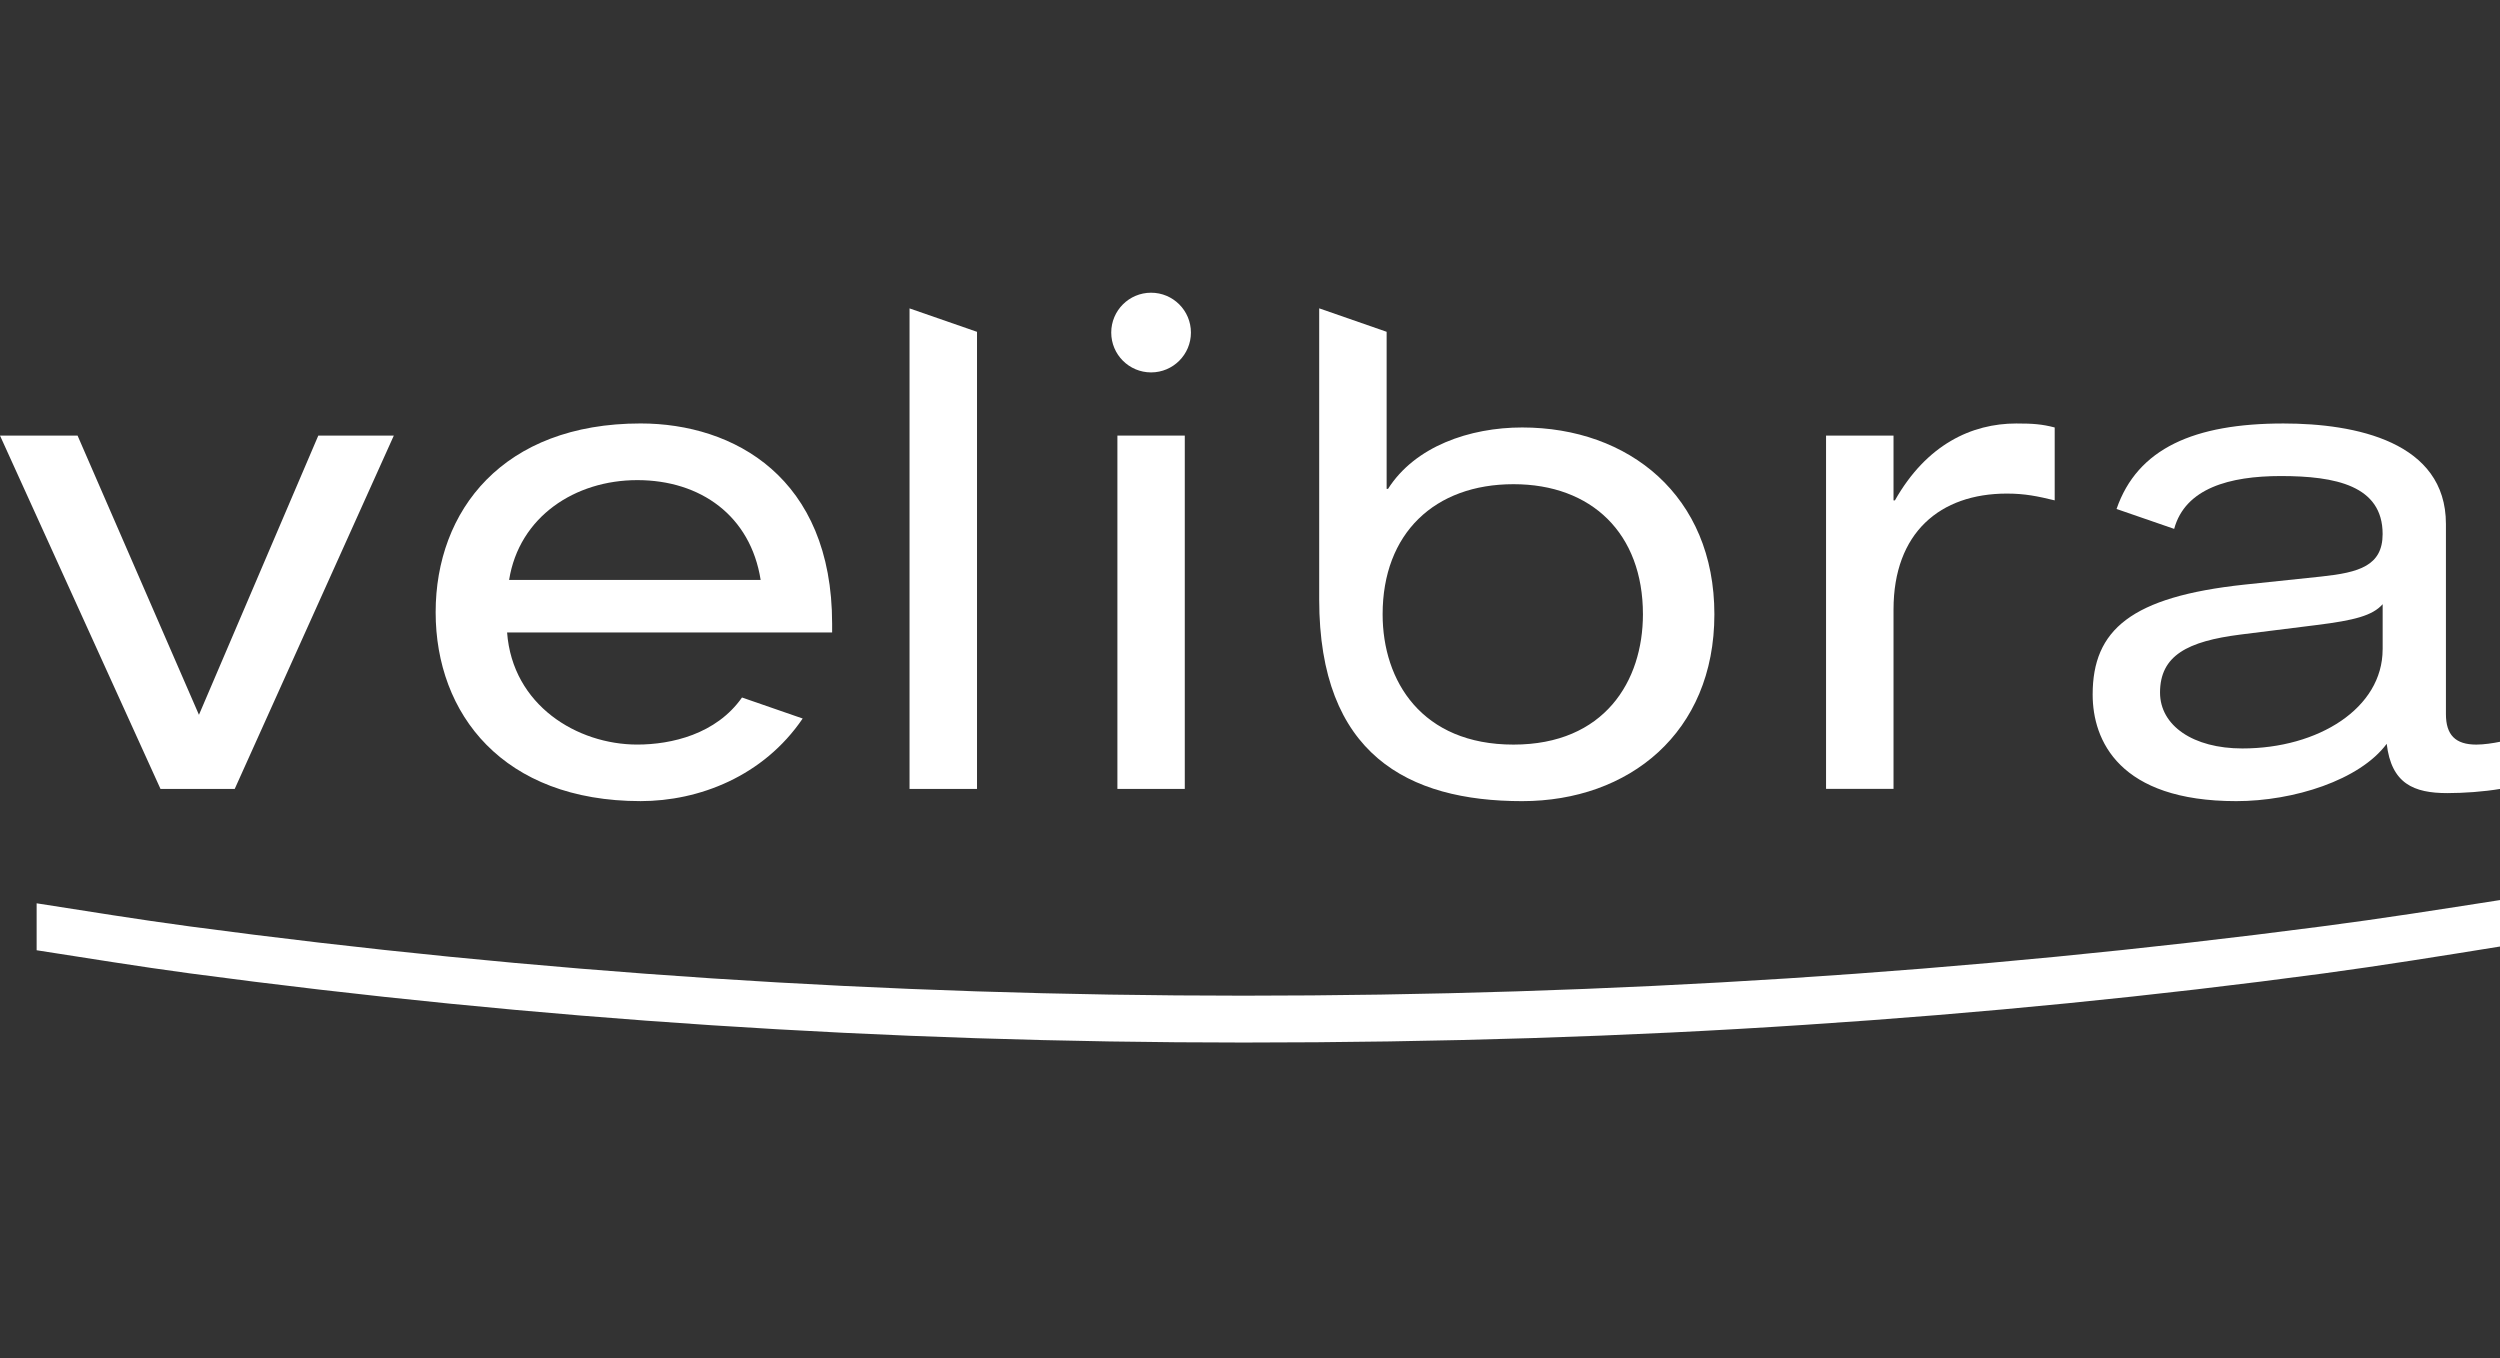
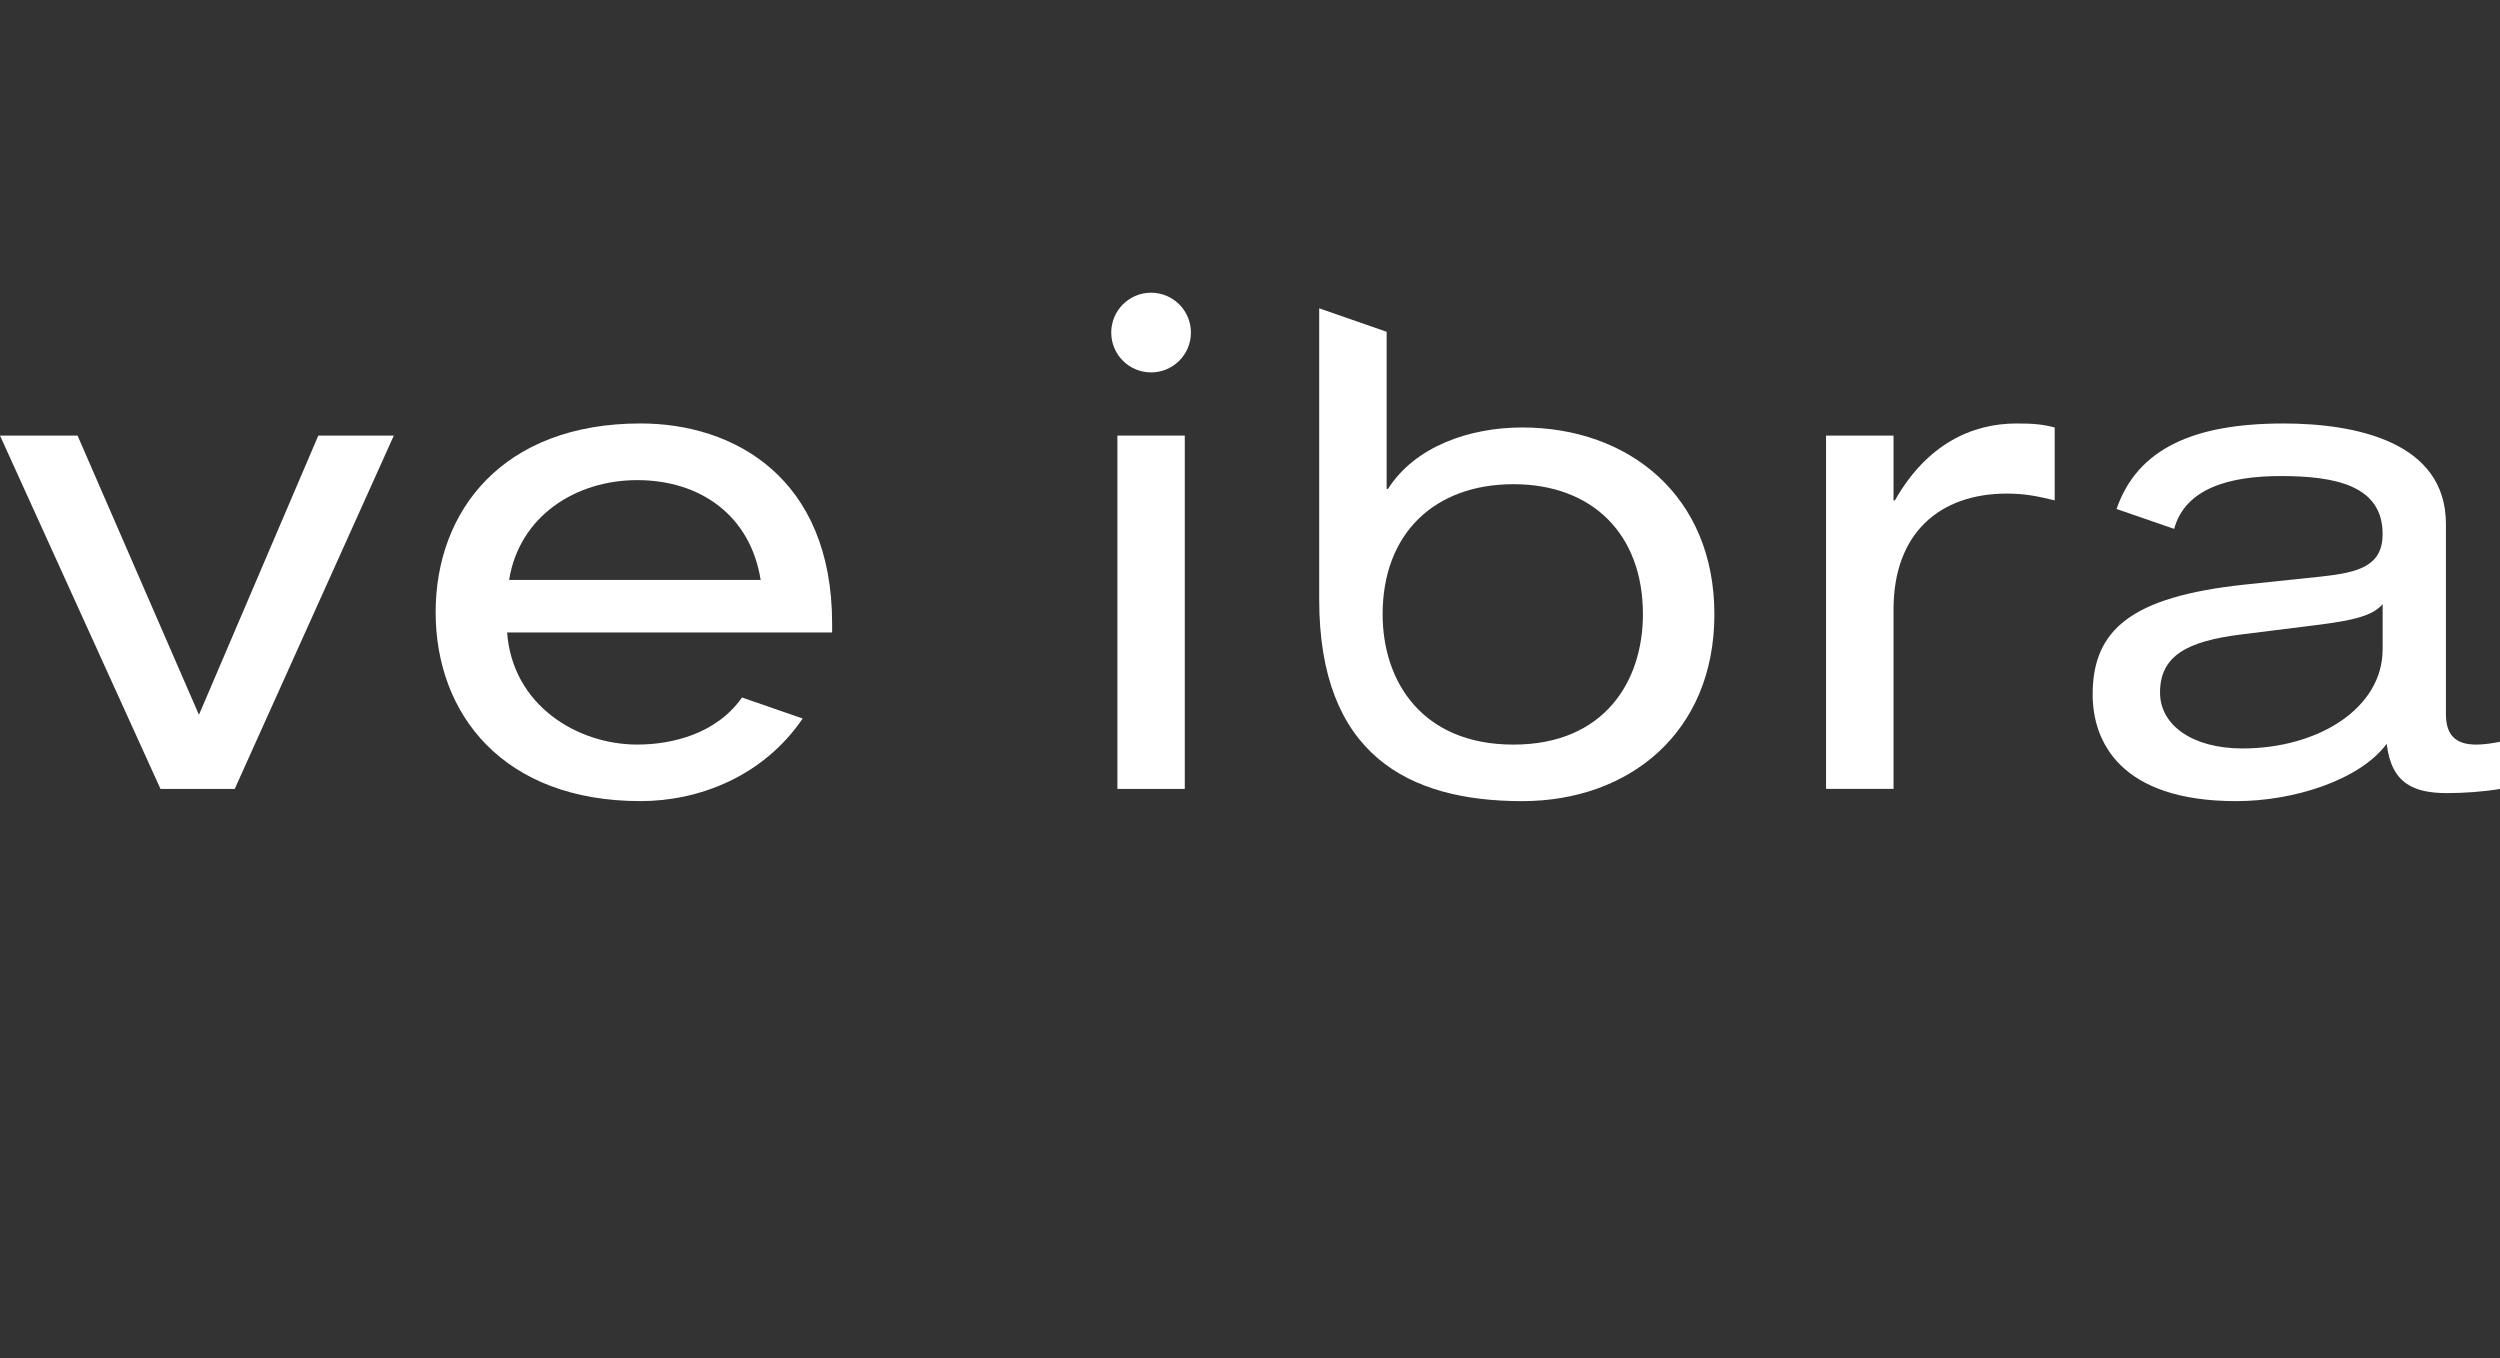
<svg xmlns="http://www.w3.org/2000/svg" version="1.1" id="App-Anpassung_schön_x5F_mehr_x5F_bearbeitet_x5F_weiss" x="0px" y="0px" width="81px" height="44px" viewBox="0 0 81 44" enable-background="new 0 0 81 44" xml:space="preserve">
  <rect x="0" y="0" width="81" height="44" fill="#333333" stroke="none" />
  <g>
-     <path fill="#FFFFFF" d="M81.001,29.162c-1.92,0.3-3.838,0.603-5.785,0.855c-11.398,1.494-23.042,2.243-34.934,2.243   c-11.598,0-22.972-0.749-34.124-2.243c-1.676-0.224-3.317-0.493-4.971-0.75v1.521c1.653,0.256,3.294,0.525,4.971,0.75   c11.152,1.492,22.526,2.24,34.124,2.24c6.388,0,12.457-0.192,18.204-0.574c5.751-0.376,11.351-0.933,16.804-1.666   c1.912-0.258,3.813-0.565,5.711-0.871V29.162z" />
    <g>
      <g>
        <path fill="#FFFFFF" d="M10.313,14.113h2.447L7.605,25.561H5.2L0,14.113h2.513l3.933,9.047L10.313,14.113z" />
        <path fill="#FFFFFF" d="M59.164,14.113h2.186v2.1h0.045c1.026-1.813,2.491-2.492,3.933-2.492c0.544,0,0.829,0.022,1.244,0.129     v2.362c-0.546-0.132-0.959-0.22-1.549-0.22c-2.166,0-3.673,1.268-3.673,3.756v5.812h-2.186V14.113z" />
        <g>
          <rect x="36.204" y="14.113" fill="#FFFFFF" width="2.183" height="11.448" />
          <circle fill="#FFFFFF" cx="37.295" cy="10.775" r="1.291" />
        </g>
        <path fill="#FFFFFF" d="M24.041,22.599c-0.837,1.192-2.292,1.525-3.394,1.525c-1.944,0-4.042-1.271-4.217-3.632h10.531V20.21     c0-4.742-3.19-6.49-6.205-6.49c-4.458,0-6.641,2.818-6.641,6.118c0,3.297,2.183,6.118,6.641,6.118     c1.887,0,3.977-0.801,5.251-2.676L24.041,22.599z M20.647,15.556c2.053,0,3.671,1.156,3.998,3.234h-8.15     C16.823,16.736,18.637,15.556,20.647,15.556z" />
-         <polygon fill="#FFFFFF" points="29.469,9.992 29.469,25.561 31.655,25.561 31.655,10.751    " />
        <path fill="#FFFFFF" d="M80.233,24.125c-0.677,0-0.985-0.312-0.985-0.988v-6.161c0-2.664-2.927-3.255-5.265-3.255     c-2.89,0-4.729,0.806-5.407,2.77l1.867,0.645c0.358-1.315,1.792-1.712,3.455-1.712c1.771,0,3.299,0.308,3.299,1.879     c0,1.029-0.766,1.247-1.986,1.377l-2.493,0.262c-3.671,0.394-4.916,1.464-4.916,3.561c0,1.486,0.854,3.454,4.652,3.454     c1.86,0,4-0.679,4.875-1.857c0.152,1.289,0.873,1.597,1.963,1.597c0.527,0,1.183-0.045,1.708-0.135v-1.528     C80.778,24.079,80.475,24.125,80.233,24.125z M77.197,21.04c0,1.902-2.079,3.21-4.545,3.21c-1.595,0-2.667-0.74-2.667-1.811     c0-1.204,0.896-1.662,2.603-1.879l2.469-0.309c1.223-0.152,1.813-0.304,2.141-0.675V21.04z" />
        <path fill="#FFFFFF" d="M49.319,13.85c-1.703,0-3.473,0.613-4.347,1.99h-0.045v-5.09l-2.185-0.76c0,1.19,0,8.798,0,9.432     c0,5.017,2.876,6.535,6.576,6.535c3.453,0,6.228-2.209,6.228-6.053C55.546,16.06,52.771,13.85,49.319,13.85z M49.037,24.125     c-2.973,0-4.24-2.058-4.24-4.221c0-2.622,1.683-4.216,4.24-4.216c2.533,0,4.194,1.595,4.194,4.216     C53.23,22.067,51.987,24.125,49.037,24.125z" />
      </g>
    </g>
  </g>
</svg>